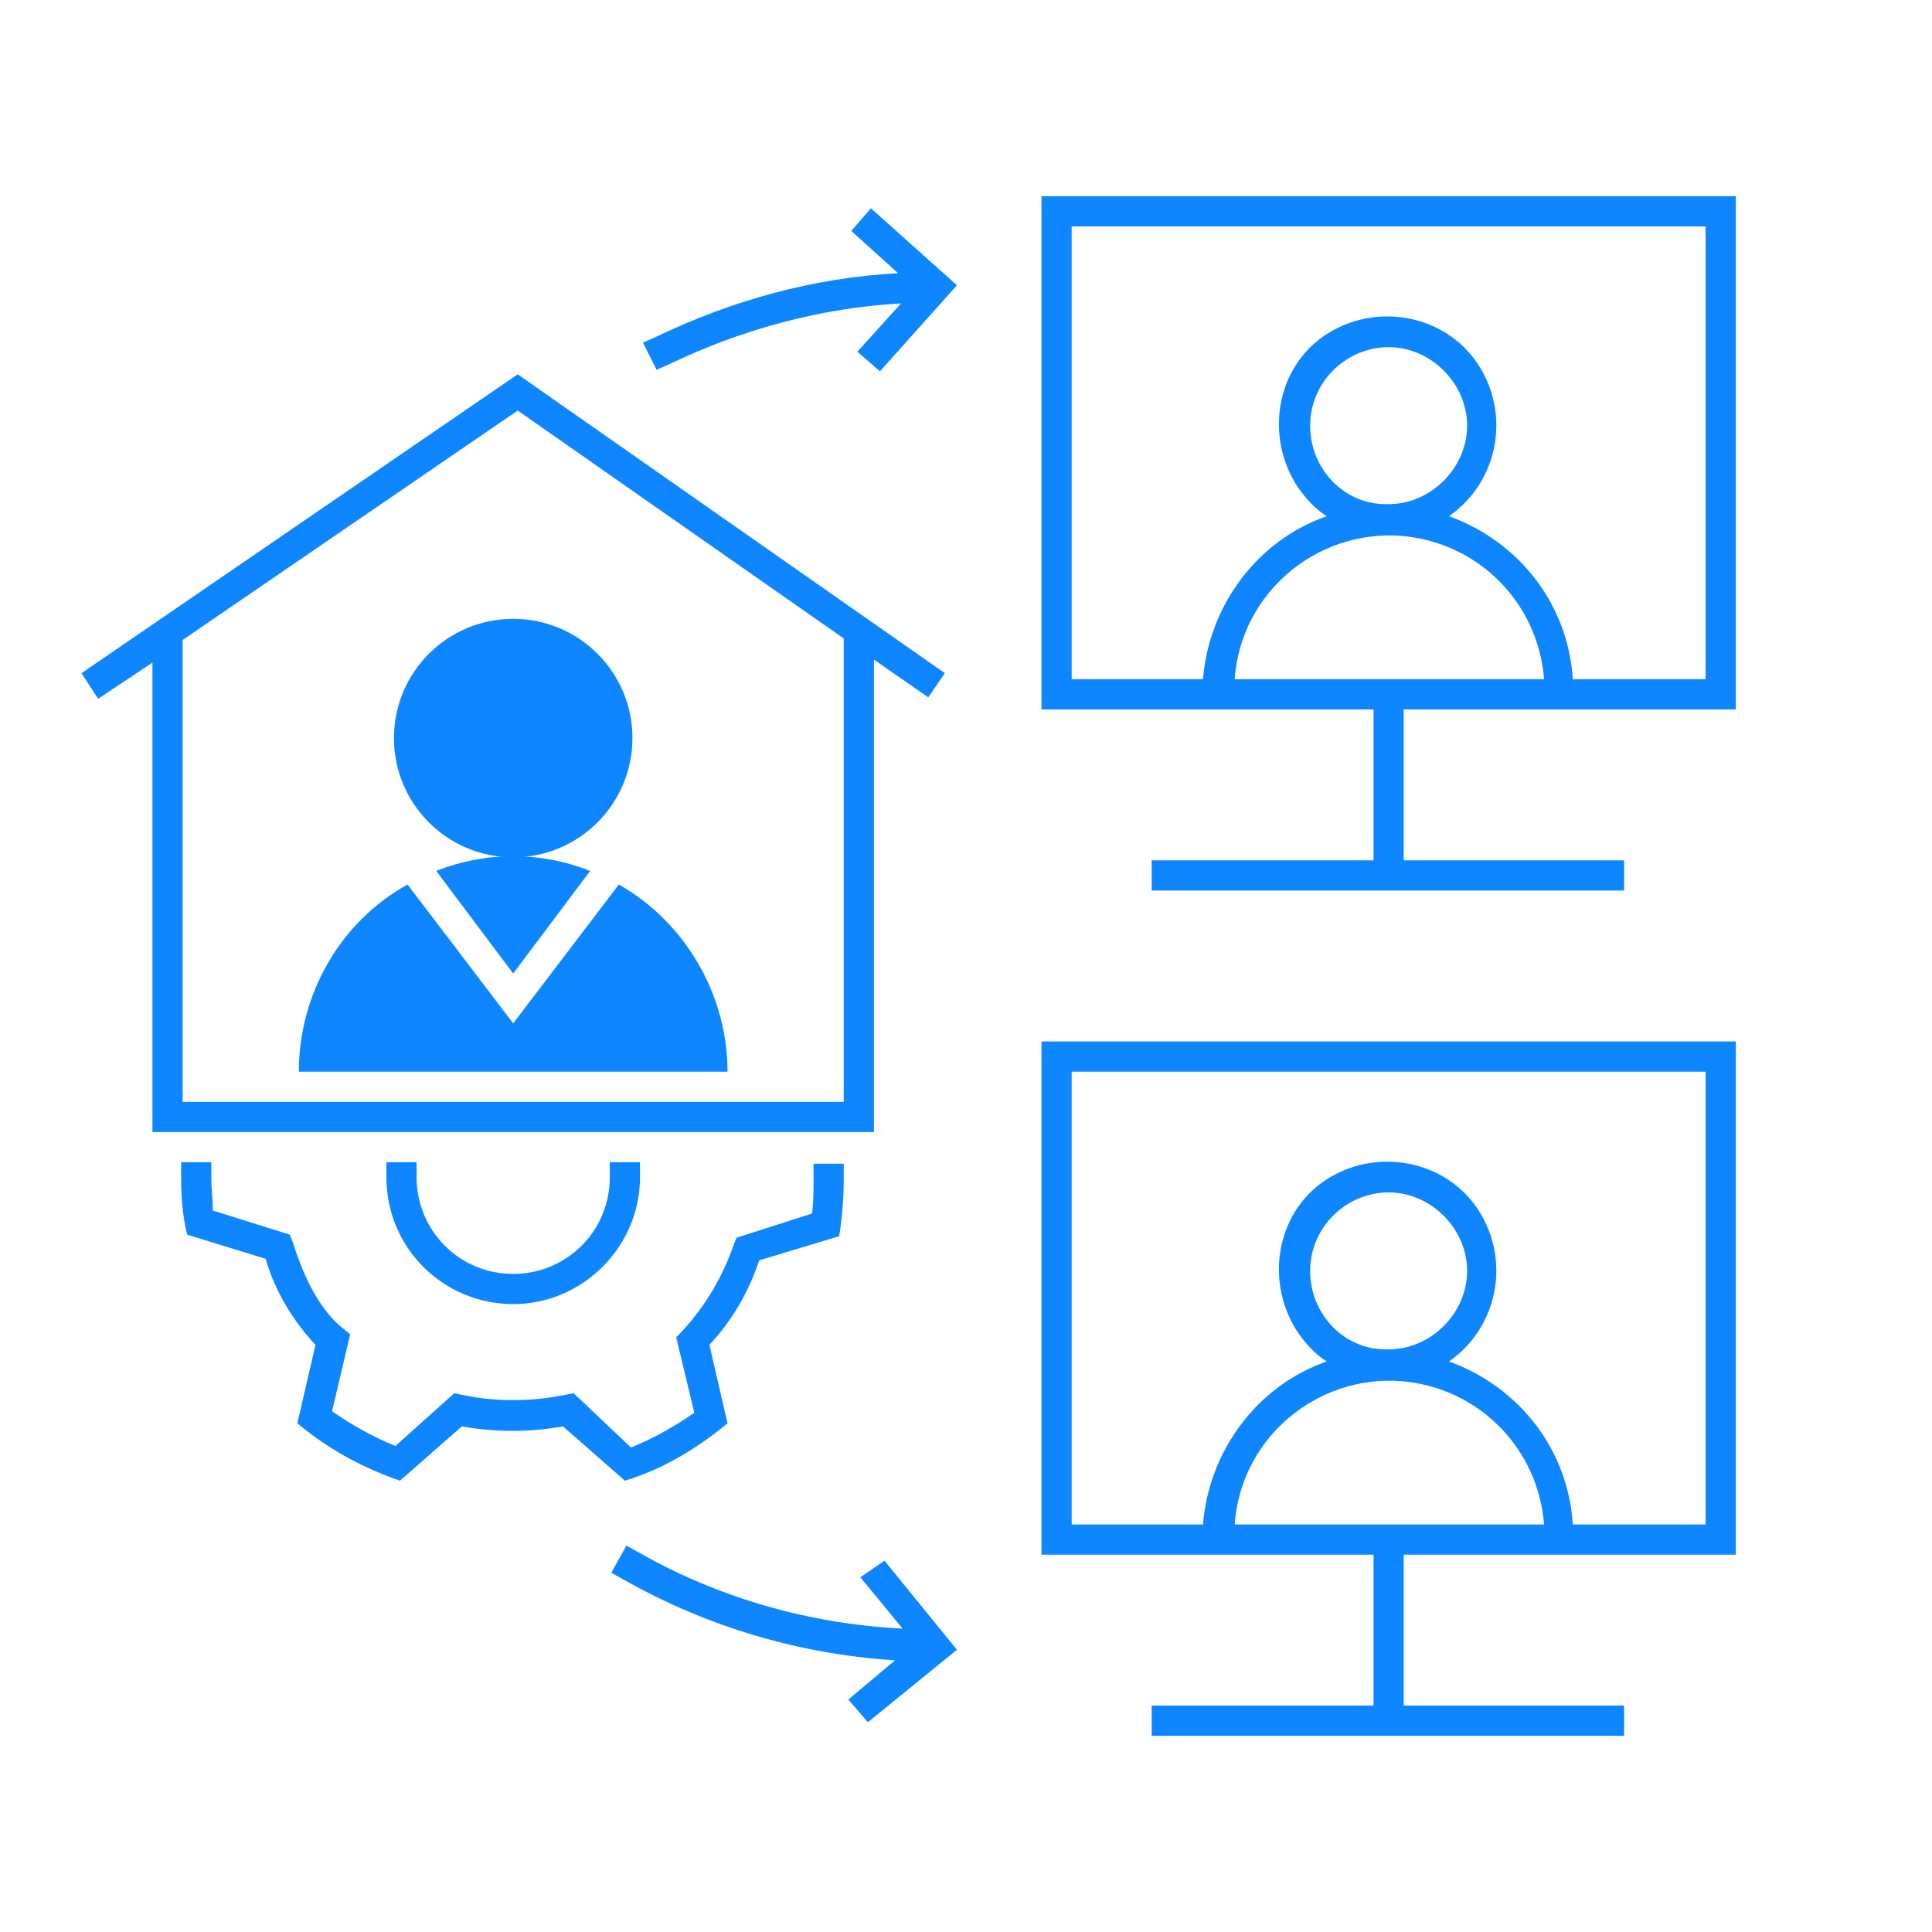
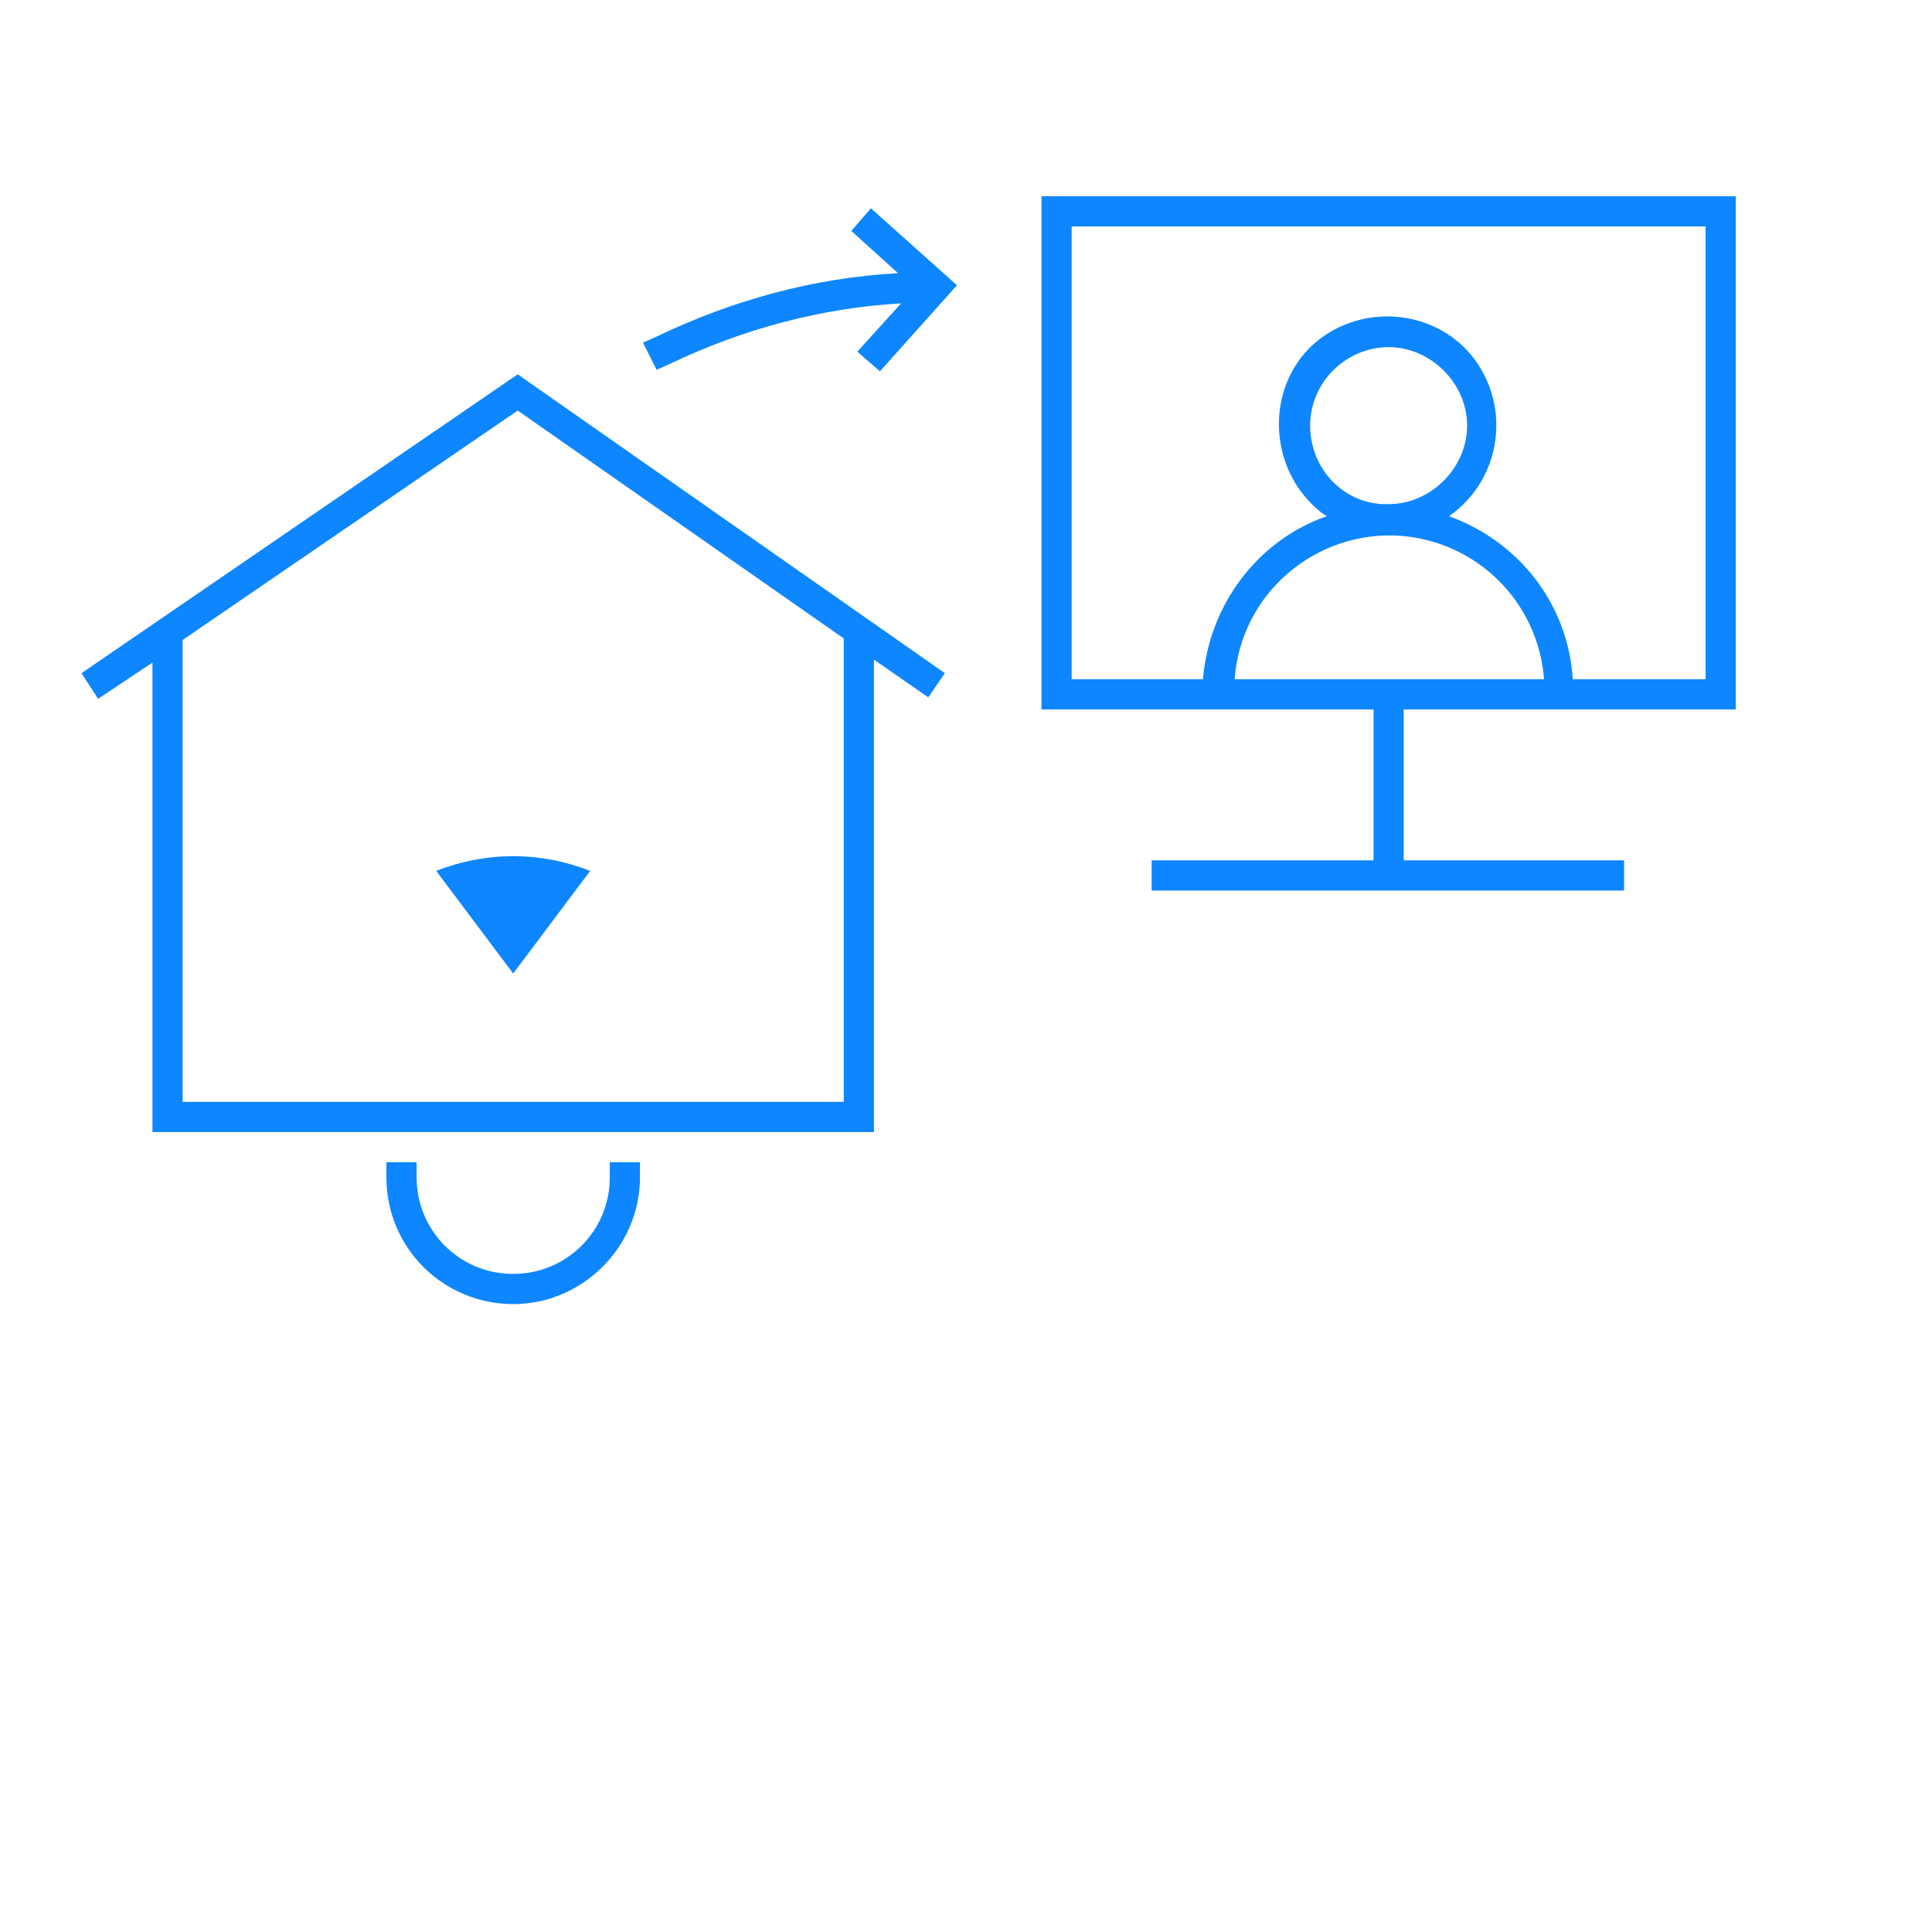
<svg xmlns="http://www.w3.org/2000/svg" version="1.1" id="Слой_1" x="0px" y="0px" viewBox="0 0 128 128" style="enable-background:new 0 0 128 128;" xml:space="preserve">
  <style type="text/css">
	.st0{fill:#0D86FF;}
</style>
-   <circle class="st0" cx="34" cy="48.9" r="7.9" />
  <path class="st0" d="M57.9,75V43.7l3.6,2.5l1.1-1.6L34.3,24.8L5.4,44.6l1.1,1.7l3.6-2.4V75H57.9z M55.9,42.3V73H12.1V42.4l22.2-15.2  L55.9,42.3z" />
  <path class="st0" d="M25.6,77v1c0,4.7,3.8,8.4,8.4,8.4s8.4-3.8,8.4-8.4v-1h-2v1c0,3.6-2.9,6.4-6.4,6.4c-3.6,0-6.4-2.9-6.4-6.4v-1  H25.6z" />
-   <path class="st0" d="M47.7,94.7l0.5-0.4l-1.2-5.2c1.5-1.6,2.6-3.5,3.3-5.6l5.3-1.6c0.2-1.3,0.3-2.6,0.3-3.8v-1h-2v1  c0,0.8,0,1.5-0.1,2.3l-5,1.6l-0.2,0.5c-0.8,2.3-2.1,4.4-3.8,6.1l1.2,5c-1.3,0.9-2.7,1.7-4.2,2.3L38,92.3l-0.5,0.1  c-2.4,0.5-4.9,0.5-7.4-0.1l-3.9,3.5c-1.5-0.6-2.9-1.4-4.2-2.3l1.2-5.1c-0.4-0.4-2.3-1.3-3.8-6.1l-0.2-0.5l-5.1-1.6  C14.1,79.5,14,78.8,14,78v-1h-2v1c0,1.3,0.1,2.6,0.4,3.8l5.2,1.6c0.6,2.1,1.8,4.1,3.3,5.7l-1.2,5.2l0.5,0.4c1.9,1.5,4,2.6,6.3,3.4  l4.1-3.6c2.2,0.4,4.5,0.4,6.7,0l4.1,3.6C43.7,97.4,45.8,96.2,47.7,94.7z" />
  <path class="st0" d="M69,13v34h22v10H76.3v2h31.3v-2H93V47h22V13H69z M81.8,45c0.4-5.7,5.4-9.9,11-9.5c5.1,0.4,9.1,4.4,9.5,9.5H81.8  z M86.8,28.2c0-2.9,2.4-5.2,5.2-5.2s5.2,2.4,5.2,5.2s-2.4,5.2-5.2,5.2C89.1,33.5,86.8,31.1,86.8,28.2z M113,45h-8.8  c-0.3-4.9-3.5-9.1-8.2-10.8c3.3-2.3,4.1-6.8,1.9-10.1s-6.8-4.1-10.1-1.9S83.8,29,86,32.3c0.5,0.7,1.1,1.4,1.9,1.9  c-4.6,1.6-7.8,5.9-8.2,10.8H71V15h42V45z" />
-   <path class="st0" d="M69,103h22v10H76.3v2h31.3v-2H93v-10h22V69H69V103z M81.8,101c0.4-5.7,5.4-9.9,11-9.5c5.1,0.4,9.1,4.4,9.5,9.5  H81.8z M86.8,84.2c0-2.9,2.4-5.2,5.2-5.2s5.2,2.4,5.2,5.2s-2.4,5.2-5.2,5.2C89.1,89.5,86.8,87.1,86.8,84.2z M71,71h42v30h-8.8  c-0.3-4.9-3.5-9.1-8.2-10.8c3.3-2.3,4.1-6.8,1.9-10.1s-6.8-4.1-10.1-1.9S83.8,85,86,88.3c0.5,0.7,1.1,1.4,1.9,1.9  c-4.6,1.6-7.8,5.9-8.2,10.8H71V71z" />
  <path class="st0" d="M56.4,15.3l3.1,2.8c-5.6,0.3-11,1.8-16,4.2l-0.9,0.4l0.9,1.8l0.9-0.4c4.8-2.3,10-3.7,15.3-4l-2.9,3.2l1.5,1.3  l5.1-5.7l-5.7-5.1L56.4,15.3z" />
-   <path class="st0" d="M57,104.5l2.8,3.4c-6.1-0.3-12.1-2-17.4-5l-0.9-0.5l-1,1.8l0.9,0.5c5.5,3.1,11.6,4.9,17.9,5.3l-3.1,2.6l1.3,1.5  l5.9-4.8l-4.8-5.9L57,104.5z" />
  <path class="st0" d="M28.9,57.7l5.1,6.8l5.1-6.8C35.8,56.4,32.2,56.4,28.9,57.7z" />
-   <path class="st0" d="M48.2,71c0-5.1-2.8-9.9-7.2-12.4l-7,9.2l-7-9.2c-4.5,2.5-7.2,7.3-7.2,12.4H48.2z" />
</svg>